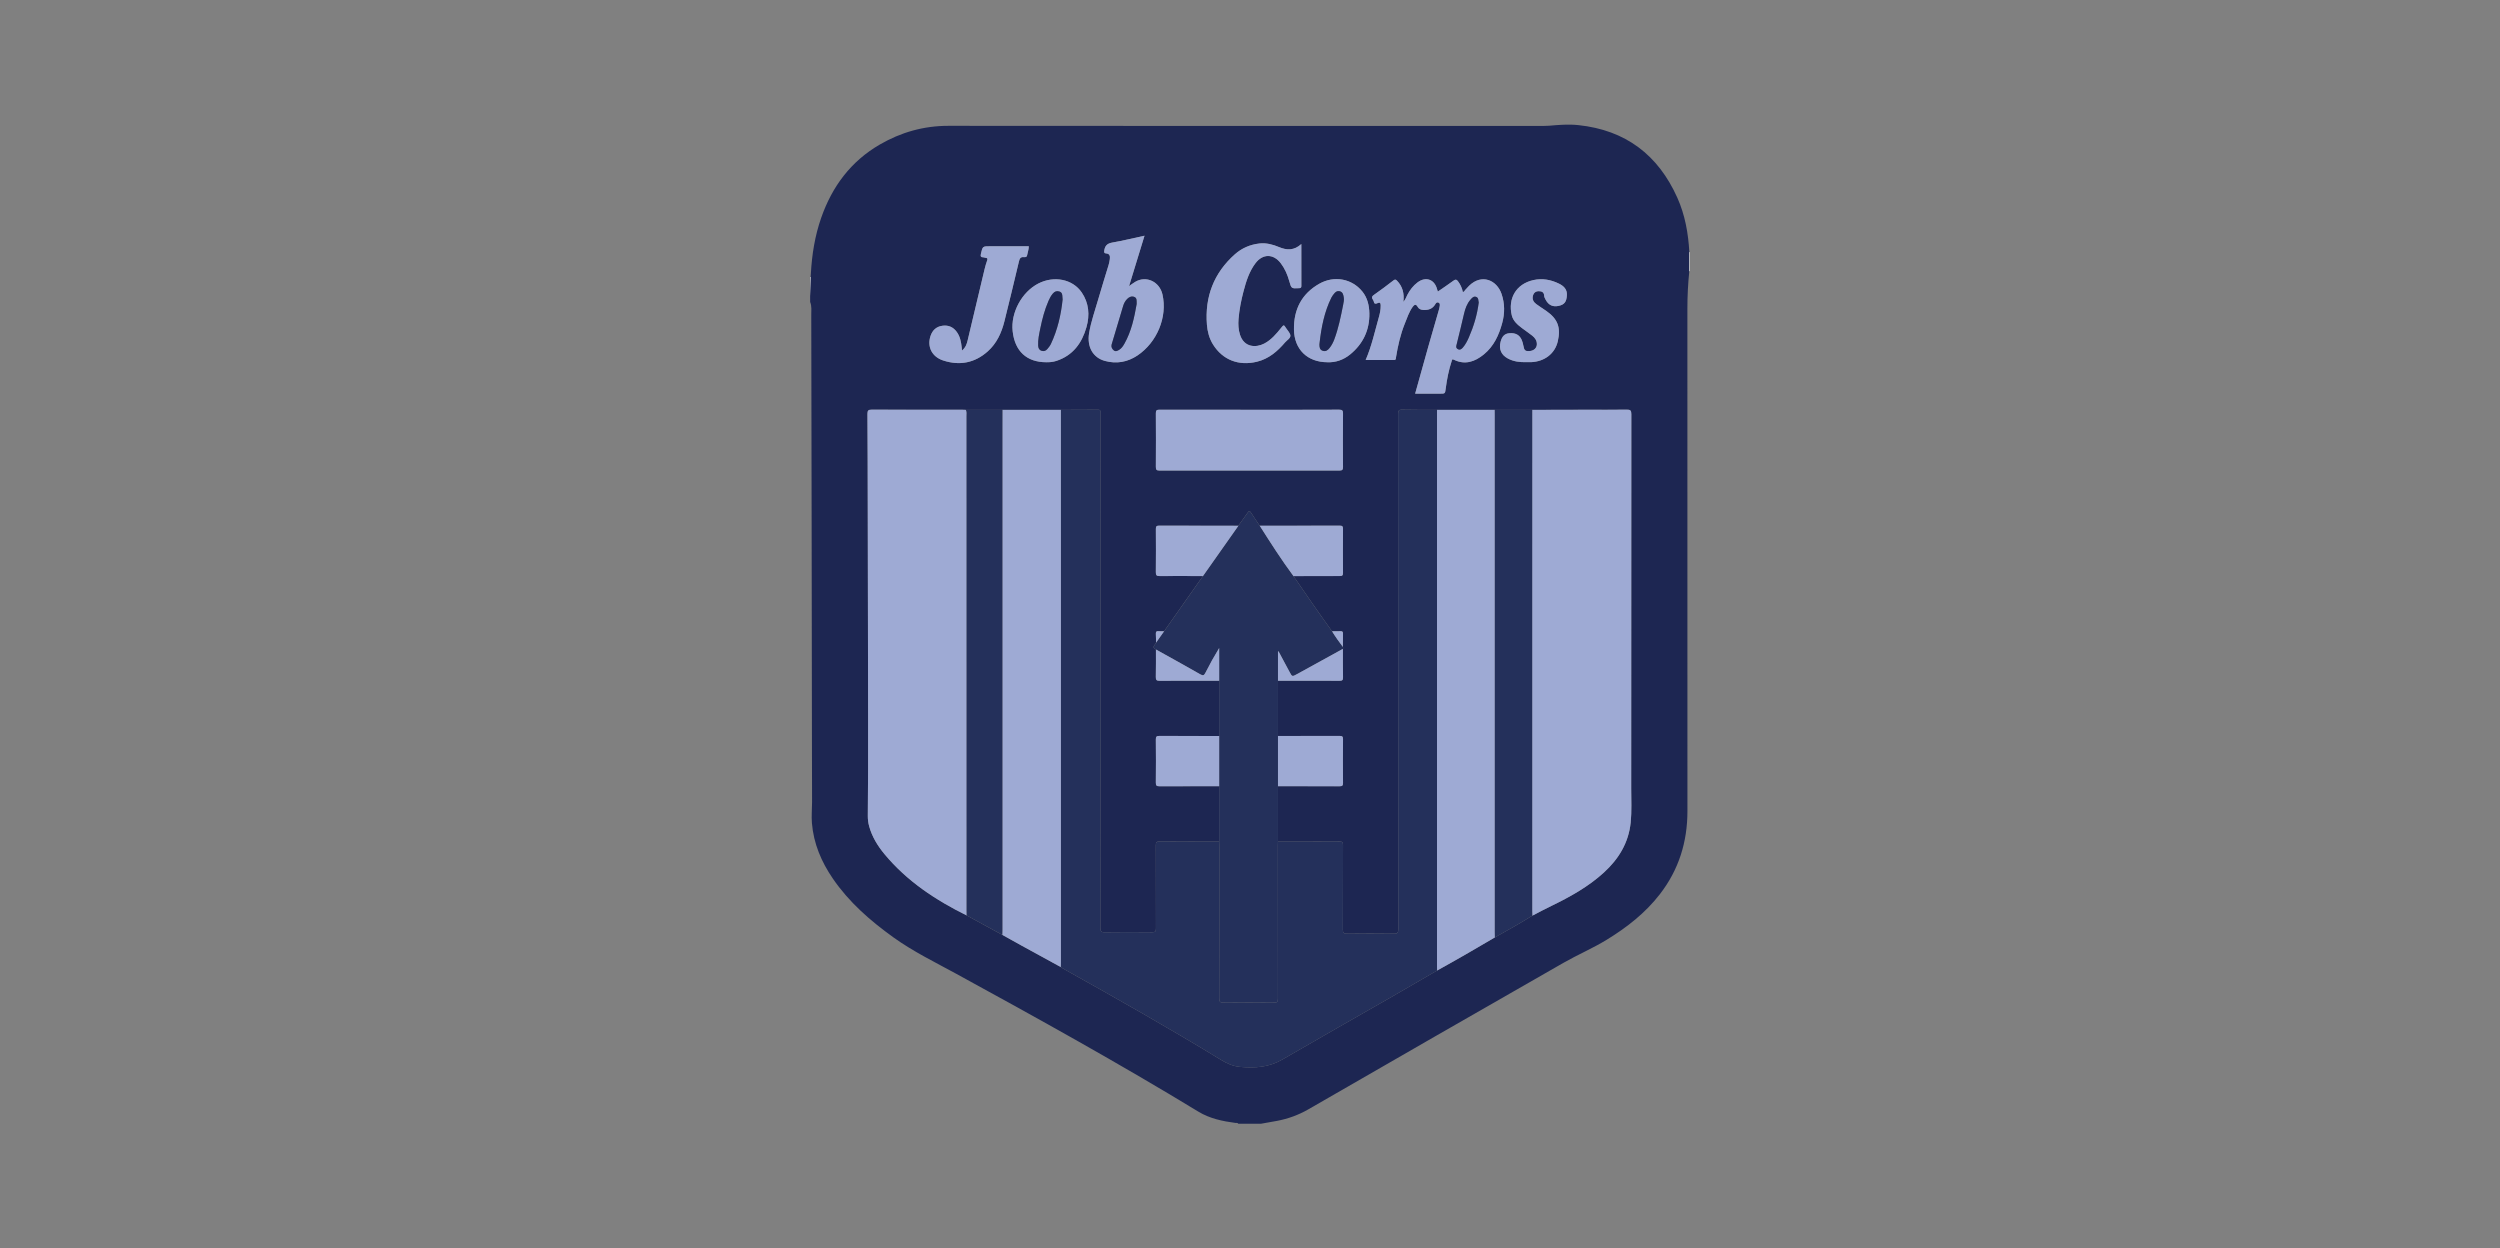
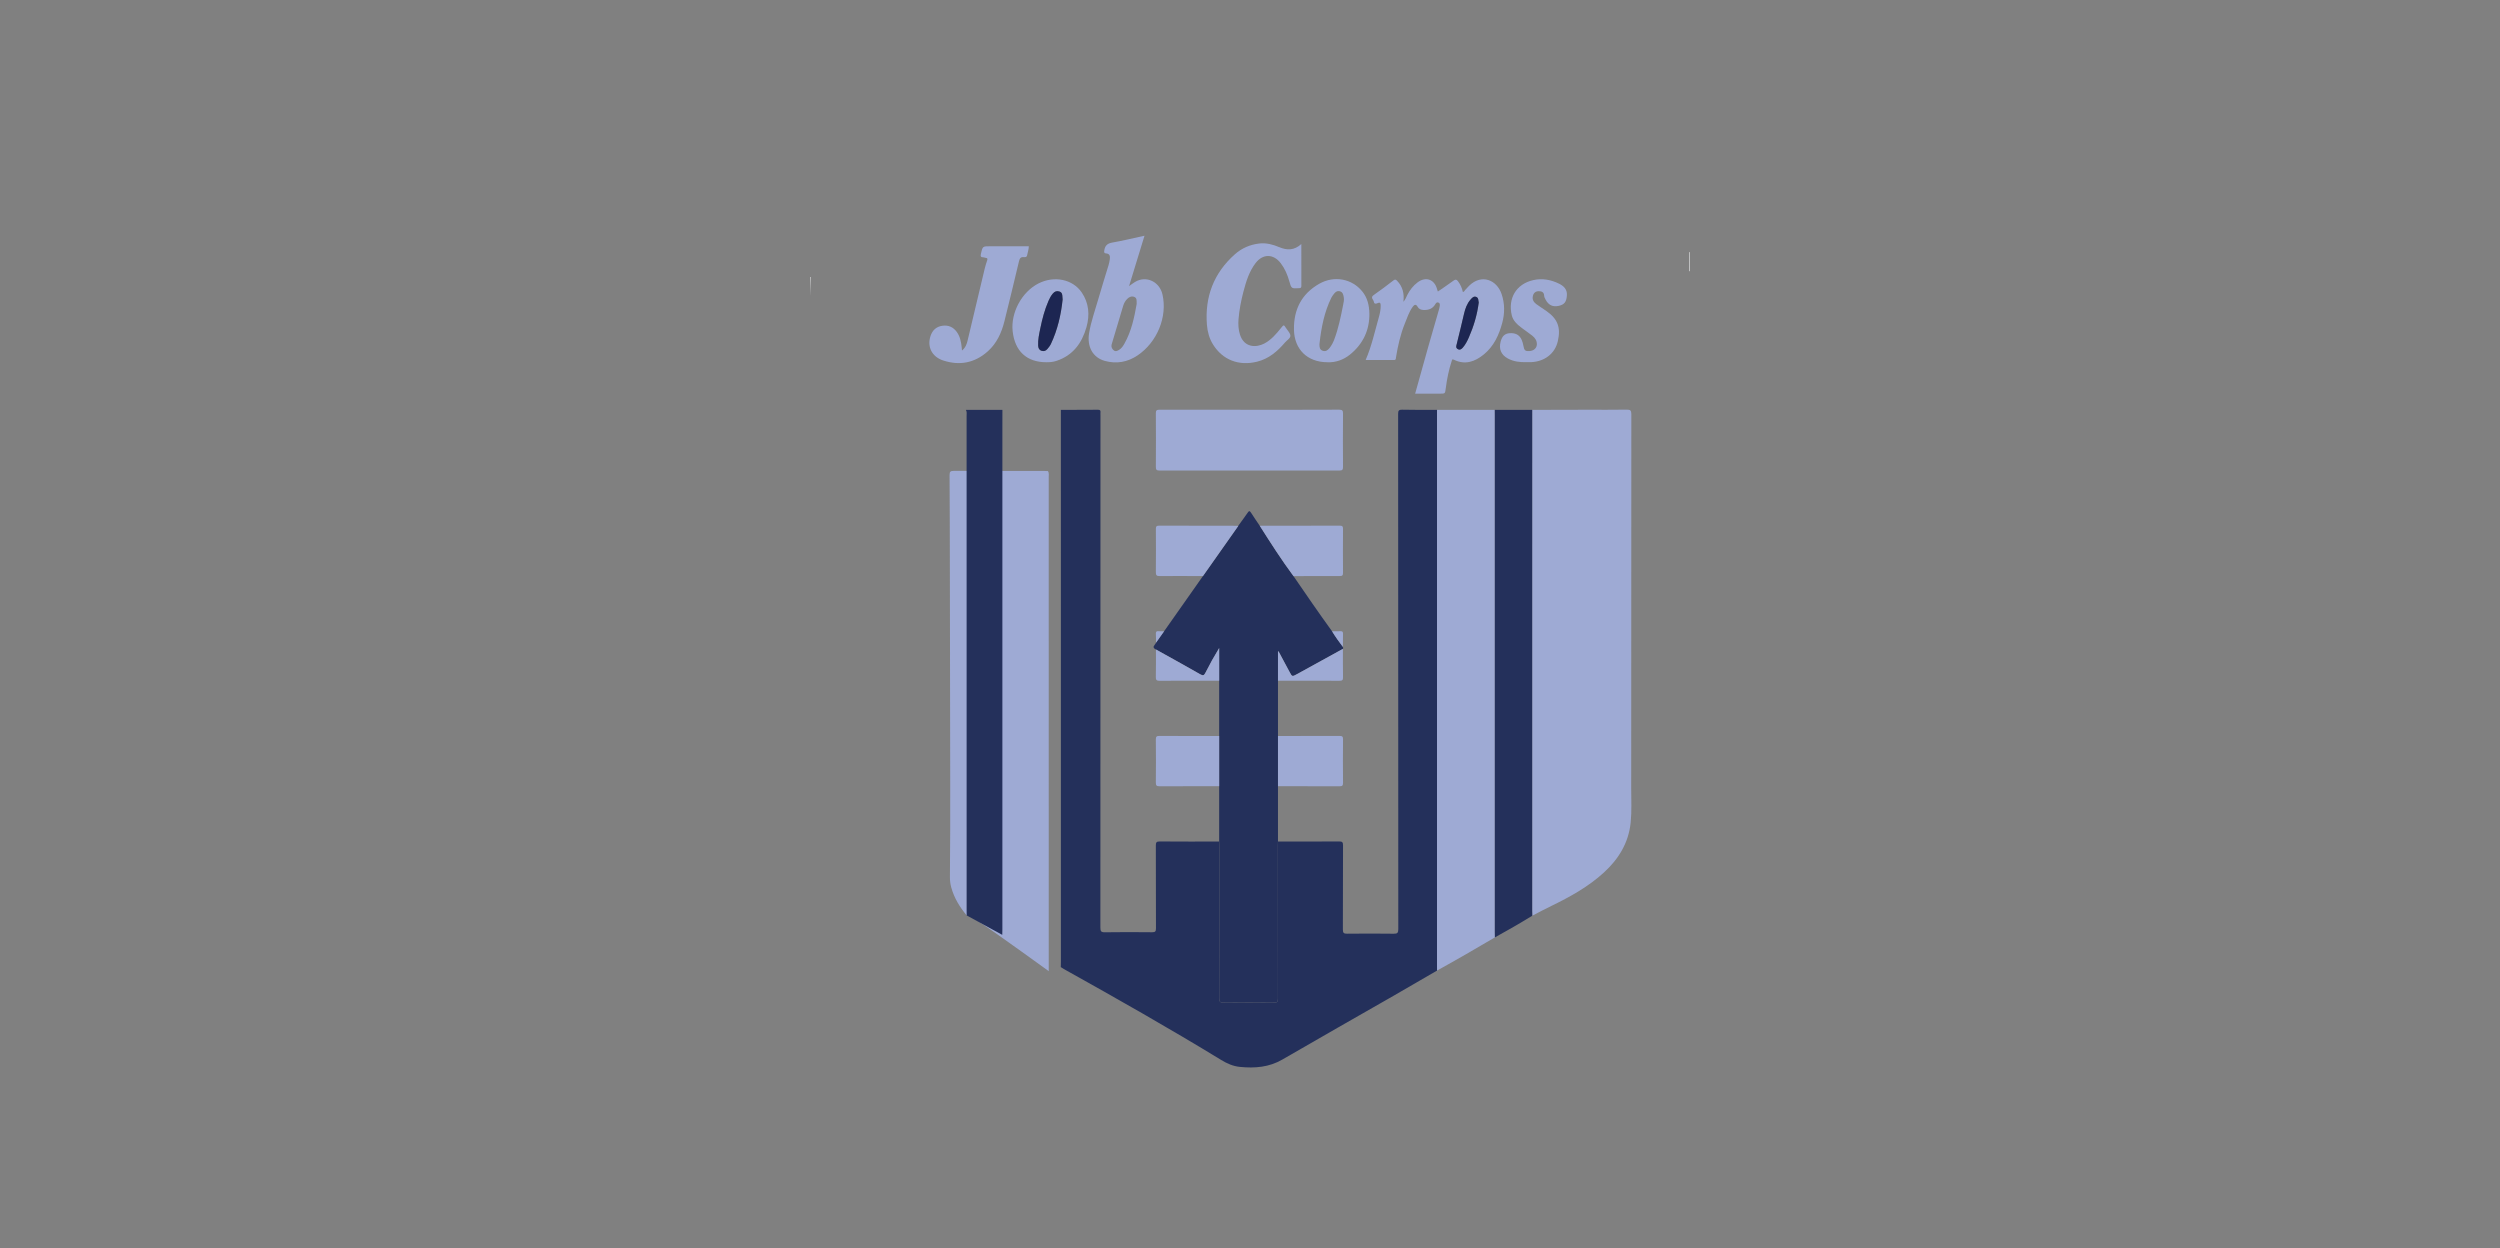
<svg xmlns="http://www.w3.org/2000/svg" version="1.1" id="Layer_1" x="0px" y="0px" width="563px" height="281.129px" viewBox="0 0 563 281.129" enable-background="new 0 0 563 281.129" xml:space="preserve">
  <rect x="0" y="0" width="563" height="281.129" fill="#808080" stroke="none" />
  <g>
-     <path fill="#1D2652" d="M283.976,253.065c-1.706,0-3.412,0-5.118,0c-0.136-0.256-0.388-0.146-0.589-0.173   c-2.933-0.389-5.826-0.987-8.379-2.54c-17.886-10.889-36.197-21.027-54.564-31.067c-4.769-2.607-9.666-4.986-14.104-8.171   c-5.217-3.745-10.011-7.919-13.668-13.261c-2.586-3.777-4.334-7.878-4.711-12.499c-0.128-1.569,0.03-3.13,0.033-4.696   c0.008-4.291-0.021-8.584-0.027-12.875c-0.024-16.59-0.047-33.181-0.069-49.77c-0.021-15.682-0.034-31.365-0.083-47.047   c-0.004-0.983,0.143-2.004-0.253-2.963c0-0.441,0-0.88,0-1.321c0.037-1.432,0.073-2.862,0.111-4.294   c0.019-0.274,0.04-0.548,0.055-0.822c0.234-4.273,0.908-8.465,2.322-12.518c2.461-7.051,6.682-12.725,13.203-16.501   c4.762-2.757,9.877-4.218,15.46-4.212c44.68,0.045,89.361,0.026,134.041,0.023c0.412,0,0.825-0.008,1.235-0.045   c2.193-0.196,4.381-0.37,6.587-0.136c10.61,1.12,17.957,6.698,22.277,16.353c1.737,3.882,2.469,8.015,2.701,12.244   c-0.002,1.432-0.005,2.863-0.007,4.295c-0.289,2.818-0.431,5.639-0.43,8.477c0.018,37.717,0.014,75.435,0.01,113.152   c-0.001,6.897-1.94,13.151-6.187,18.652c-3.297,4.269-7.458,7.512-12.018,10.3c-3.143,1.92-6.541,3.364-9.73,5.188   c-19.148,10.948-38.274,21.932-57.379,32.954c-2.248,1.298-4.6,2.153-7.121,2.631C286.379,252.648,285.176,252.85,283.976,253.065z    M336.651,211.1c2.838-1.574,5.659-3.173,8.417-4.882c1.429-0.762,2.864-1.509,4.322-2.216c4.214-2.047,8.299-4.31,11.79-7.497   c3.34-3.05,5.582-6.693,6.05-11.286c0.26-2.553,0.118-5.112,0.119-7.669c0.013-28.09,0.003-56.18,0.029-84.271   c0.001-0.841-0.21-1.043-1.036-1.028c-3.025,0.054-6.053,0.017-9.079,0.022c-4.071,0.007-8.142,0.02-12.213,0.03   c-2.807,0-5.613,0-8.421,0c-4.336,0-8.67,0-13.006,0c-2.613-0.008-5.226,0.019-7.838-0.044c-0.792-0.019-0.928,0.244-0.927,0.965   c0.02,14.386,0.015,28.771,0.015,43.157c0,24.288-0.005,48.575,0.021,72.864c0.001,0.849-0.22,1.038-1.041,1.026   c-3.493-0.049-6.987-0.042-10.479-0.004c-0.74,0.008-0.964-0.167-0.961-0.94c0.034-6.326,0.007-12.652,0.035-18.979   c0.003-0.695-0.192-0.858-0.867-0.855c-4.593,0.03-9.186,0.015-13.781,0.016c0-4.153,0-8.305,0-12.458   c4.617,0,9.233-0.009,13.85,0.013c0.591,0.002,0.806-0.122,0.799-0.767c-0.035-3.27-0.035-6.54,0-9.81   c0.007-0.648-0.209-0.76-0.799-0.758c-4.617,0.023-9.233,0.013-13.85,0.013c0-4.148,0-8.297,0-12.445   c4.614,0,9.228-0.009,13.843,0.012c0.583,0.002,0.821-0.106,0.807-0.76c-0.045-2.142-0.023-4.284-0.027-6.427   c0.111-0.149,0.048-0.295-0.006-0.442c0.006-0.989-0.005-1.978,0.024-2.967c0.013-0.429-0.133-0.591-0.567-0.57   c-0.631,0.031-1.264,0.017-1.896,0.022c-2.962-4.094-5.826-8.257-8.681-12.426c3.465-0.009,6.931-0.03,10.395-0.016   c0.56,0.002,0.757-0.131,0.752-0.726c-0.028-3.3-0.029-6.601,0-9.901c0.006-0.609-0.215-0.719-0.762-0.717   c-5.996,0.02-11.991,0.017-17.988,0.02c-0.656-0.975-1.337-1.934-1.957-2.932c-0.317-0.509-0.481-0.421-0.776,0.007   c-0.68,0.991-1.4,1.953-2.104,2.927c-5.941-0.003-11.882,0-17.823-0.024c-0.583-0.002-0.741,0.175-0.737,0.745   c0.024,3.246,0.031,6.491-0.005,9.737c-0.007,0.684,0.173,0.876,0.866,0.87c3.244-0.031,6.49-0.002,9.736,0.005   c-2.916,4.143-5.831,8.286-8.746,12.43c-0.406-0.005-0.814,0.021-1.215-0.021c-0.511-0.055-0.667,0.148-0.635,0.639   c0.042,0.646,0.029,1.296,0.04,1.945c-0.17,0.511-1.138,1.012-0.021,1.54c-0.003,2.058,0.02,4.115-0.027,6.172   c-0.015,0.669,0.152,0.881,0.85,0.877c4.471-0.031,8.943-0.016,13.414-0.016c0,4.149,0,8.297,0,12.446   c-4.478,0-8.954,0.012-13.432-0.014c-0.625-0.004-0.837,0.133-0.829,0.8c0.036,3.241,0.036,6.483,0,9.724   c-0.007,0.666,0.196,0.816,0.83,0.813c4.478-0.026,8.954-0.014,13.432-0.014c0,4.153,0,8.306,0,12.459   c-4.456,0-8.913,0.021-13.368-0.02c-0.746-0.007-0.897,0.204-0.893,0.91c0.028,6.216,0.007,12.433,0.03,18.649   c0.002,0.666-0.148,0.893-0.856,0.886c-3.548-0.036-7.097-0.05-10.645,0.007c-0.862,0.014-1.017-0.239-1.017-1.046   c0.021-38.454,0.019-76.908,0.019-115.363c0-0.22-0.022-0.443,0.005-0.66c0.057-0.464-0.117-0.611-0.592-0.605   c-2.778,0.029-5.555,0.026-8.333,0.034c-4.388,0-8.775,0-13.163,0c-2.743,0-5.486-0.001-8.229-0.001   c-0.274-0.009-0.549-0.028-0.823-0.028c-6.793-0.001-13.585,0.01-20.378-0.017c-0.743-0.004-0.966,0.174-0.961,0.944   c0.047,7.122,0.054,14.245,0.068,21.368c0.019,8.965,0.051,17.93,0.045,26.896c-0.008,14.079,0.113,28.159-0.033,42.238   c-0.008,0.802,0.087,1.588,0.3,2.363c0.653,2.382,1.92,4.434,3.475,6.305c5.051,6.078,11.481,10.323,18.49,13.784   c2.671,1.457,5.341,2.914,8.011,4.372c1.388,0.774,2.772,1.555,4.165,2.32c3.003,1.65,6.01,3.292,9.015,4.937   c0.231,0.146,0.455,0.304,0.694,0.437c11.92,6.649,23.796,13.373,35.446,20.49c1.313,0.802,2.676,1.401,4.206,1.552   c3.333,0.328,6.537,0.094,9.555-1.659c8.286-4.814,16.628-9.534,24.942-14.302c3.309-1.898,6.601-3.824,9.901-5.737   C328.011,216.15,332.342,213.644,336.651,211.1z M281.419,92.281c-6.766,0-13.534,0.009-20.3-0.015   c-0.647-0.002-0.828,0.166-0.823,0.817c0.03,4.016,0.027,8.032,0.002,12.047c-0.003,0.625,0.135,0.836,0.809,0.835   c13.506-0.021,27.012-0.021,40.517-0.001c0.651,0.001,0.828-0.169,0.823-0.821c-0.03-3.988-0.034-7.978,0.001-11.966   c0.006-0.71-0.145-0.921-0.895-0.917C294.843,92.295,288.13,92.281,281.419,92.281z M318.69,88.654c1.915,0,3.757,0,5.598,0   c1.162,0,1.137-0.003,1.291-1.177c0.274-2.097,0.68-4.168,1.345-6.181c0.069-0.21,0.061-0.499,0.472-0.296   c2.537,1.256,4.754,0.456,6.767-1.187c2.241-1.828,3.391-4.338,4.13-7.055c0.595-2.189,0.602-4.373-0.14-6.553   c-1.063-3.127-4.45-4.614-7.29-1.87c-0.316,0.305-0.59,0.652-0.9,0.963c-0.163,0.164-0.225,0.457-0.534,0.458   c-0.177-0.878-0.535-1.662-1.066-2.385c-0.324-0.442-0.579-0.505-1.045-0.162c-1.135,0.838-2.315,1.618-3.517,2.449   c-0.077-0.232-0.127-0.359-0.161-0.492c-0.57-2.259-2.547-2.975-4.413-1.568c-0.977,0.737-1.709,1.692-2.279,2.778   c-0.273,0.521-0.447,1.107-0.908,1.591c0.226-1.847-0.15-3.434-1.436-4.759c-0.291-0.301-0.466-0.318-0.801-0.062   c-1.461,1.118-2.917,2.245-4.432,3.285c-0.853,0.585-0.065,1.012,0.013,1.506c0.089,0.563,0.457,0.509,0.843,0.33   c0.621-0.288,0.696,0.068,0.703,0.56c0.013,0.917-0.181,1.796-0.431,2.671c-0.907,3.179-1.59,6.425-2.953,9.567   c2.195,0,4.304-0.005,6.413,0.005c0.429,0.002,0.371-0.296,0.413-0.56c0.421-2.603,0.997-5.171,1.985-7.622   c0.521-1.292,0.952-2.636,1.778-3.787c0.346-0.483,0.727-0.717,1.109-0.017c0.282,0.515,0.755,0.692,1.305,0.72   c1.118,0.057,2.066-0.251,2.666-1.278c0.161-0.274,0.349-0.529,0.711-0.398c0.365,0.133,0.34,0.477,0.304,0.773   c-0.04,0.324-0.126,0.646-0.217,0.961c-0.779,2.709-1.575,5.414-2.342,8.127C320.673,81.519,319.696,85.053,318.69,88.654z    M257.745,53.082c-2.517,0.546-4.884,1.134-7.282,1.546c-1.144,0.197-1.636,0.745-1.784,1.814   c-0.051,0.372-0.028,0.602,0.382,0.624c0.851,0.047,0.961,0.609,0.874,1.273c-0.059,0.46-0.153,0.921-0.287,1.365   c-0.755,2.517-1.563,5.019-2.281,7.546c-0.733,2.58-1.664,5.11-2.101,7.768c-0.508,3.088,0.848,5.528,3.58,6.268   c2.599,0.704,5.061,0.272,7.314-1.238c4.374-2.931,6.797-8.635,5.624-13.753c-0.653-2.848-3.642-4.317-6.155-2.81   c-0.444,0.266-0.855,0.589-1.363,0.943C255.429,60.637,256.566,56.93,257.745,53.082z M293.061,54.957   c-1.651,1.485-3.258,1.429-5.034,0.683c-1.384-0.582-2.874-0.982-4.415-0.803c-2.072,0.24-3.942,1.033-5.499,2.414   c-4.761,4.223-6.808,9.565-6.315,15.872c0.121,1.554,0.529,3.098,1.367,4.444c2.185,3.51,5.817,4.893,9.902,3.894   c2.674-0.654,4.613-2.34,6.336-4.353c0.426-0.498,1.202-0.917,1.194-1.502c-0.007-0.564-0.603-1.126-0.952-1.681   c-0.53-0.839-0.536-0.837-1.156-0.062c-1.085,1.356-2.203,2.679-3.778,3.506c-1.776,0.933-4.509,0.976-5.462-1.994   c-0.365-1.135-0.428-2.314-0.331-3.503c0.171-2.11,0.575-4.181,1.112-6.223c0.595-2.259,1.279-4.498,2.719-6.39   c1.634-2.147,4.022-2.136,5.667,0.01c0.928,1.21,1.521,2.594,1.932,4.062c0.469,1.68,0.478,1.66,2.227,1.571   c0.414-0.021,0.494-0.168,0.493-0.537C293.057,61.314,293.061,58.263,293.061,54.957z M216.638,78.938   c-0.029-0.332-0.043-0.518-0.063-0.703c-0.133-1.235-0.354-2.442-1.108-3.479c-0.796-1.097-1.87-1.581-3.22-1.399   c-1.404,0.189-2.279,1.028-2.705,2.336c-0.783,2.407,0.318,4.648,2.853,5.483c3.706,1.222,7.123,0.568,10.051-2.052   c2.008-1.795,3.098-4.168,3.74-6.738c1.123-4.495,2.21-8.999,3.278-13.506c0.155-0.654,0.361-1.052,1.114-0.976   c0.277,0.028,0.648,0.027,0.719-0.385c0.115-0.67,0.386-1.313,0.388-2.061c-2.906,0-5.793,0-8.678,0   c-1.738,0-1.714,0.006-2.105,1.687c-0.134,0.574-0.03,0.818,0.574,0.809c0.159-0.002,0.318,0.103,0.479,0.111   c0.434,0.022,0.483,0.209,0.35,0.591c-0.217,0.619-0.407,1.25-0.56,1.889c-1.285,5.385-2.547,10.775-3.845,16.157   C217.71,77.487,217.448,78.279,216.638,78.938z M298.927,81.577c1.833,0.085,3.613-0.519,5.127-1.756   c2.918-2.384,4.397-5.503,4.326-9.276c-0.033-1.743-0.433-3.46-1.549-4.857c-2.341-2.926-6.349-3.711-9.744-1.779   c-3.954,2.249-5.765,5.793-5.686,10.32C291.476,78.66,294.392,81.562,298.927,81.577z M235.623,81.576   c0.678,0.016,1.497-0.043,2.29-0.305c3.718-1.228,5.738-4,6.759-7.593c0.776-2.731,0.553-5.442-1.07-7.82   c-2.059-3.016-6.244-3.809-9.751-2.019c-3.743,1.911-6.256,6.57-5.801,10.758C228.536,79.069,231.198,81.573,235.623,81.576z    M343.711,81.554c0.385,0,0.771,0.016,1.154-0.002c2.939-0.145,5.295-1.873,5.949-4.695c0.706-3.047,0.035-5.012-2.611-6.85   c-0.744-0.516-1.519-0.99-2.244-1.531c-0.609-0.453-0.956-1.064-0.747-1.864c0.175-0.667,0.62-1.039,1.306-1.036   c0.653,0.002,1.184,0.182,1.219,1.01c0.013,0.31,0.191,0.628,0.345,0.916c0.654,1.228,1.618,1.673,2.935,1.381   c1.289-0.286,1.765-0.915,1.848-2.424c0.071-1.295-0.719-2.051-1.732-2.555c-1.838-0.915-3.799-1.285-5.834-0.825   c-3.947,0.892-5.731,4.216-4.854,7.91c0.31,1.308,1.296,2.135,2.311,2.906c0.766,0.582,1.568,1.115,2.322,1.71   c0.623,0.492,1.052,1.117,1.021,1.966c-0.03,0.831-0.701,1.433-1.664,1.488c-0.976,0.055-1.177-0.136-1.37-1.2   c-0.078-0.429-0.189-0.863-0.358-1.264c-0.492-1.172-1.423-1.673-2.796-1.554c-1.049,0.091-1.641,0.661-1.969,1.894   c-0.442,1.668,0.103,2.972,1.619,3.794C340.856,81.428,342.266,81.598,343.711,81.554z" />
    <path fill="#F8F9FB" d="M182.447,62.388c0.037-0.003,0.073-0.003,0.111-0.001c-0.037,1.432-0.073,2.862-0.111,4.294   C182.447,65.249,182.447,63.818,182.447,62.388z" />
    <path fill="#F8F9FB" d="M380.438,56.773c0.038-0.002,0.076-0.002,0.114,0.001c0,1.43,0,2.862,0,4.292l-0.061,0.005l-0.061-0.002   C380.433,59.637,380.436,58.205,380.438,56.773z" />
    <path fill="#24305B" d="M287.801,189.511c4.593,0,9.188,0.014,13.781-0.016c0.675-0.005,0.87,0.159,0.867,0.855   c-0.028,6.327-0.002,12.652-0.035,18.979c-0.005,0.774,0.22,0.948,0.961,0.94c3.493-0.038,6.987-0.045,10.479,0.004   c0.822,0.012,1.042-0.177,1.041-1.026c-0.026-24.288-0.021-48.575-0.021-72.864c0-14.386,0.005-28.771-0.015-43.157   c-0.001-0.722,0.135-0.984,0.927-0.965c2.611,0.063,5.225,0.036,7.838,0.044c-0.002,0.192-0.007,0.385-0.007,0.577   c0,41.675,0,83.35,0,125.025c0,0.22,0.009,0.44,0.015,0.66c-3.299,1.913-6.593,3.839-9.901,5.737   c-8.313,4.768-16.655,9.488-24.942,14.302c-3.017,1.753-6.222,1.987-9.555,1.659c-1.53-0.15-2.893-0.75-4.206-1.552   c-11.649-7.117-23.526-13.842-35.446-20.49c-0.238-0.133-0.463-0.29-0.694-0.437c0.008-0.357,0.023-0.715,0.023-1.071   c0.001-30.744,0.001-61.49,0.001-92.234c0-10.725-0.005-21.45-0.006-32.175c2.778-0.008,5.556-0.005,8.333-0.034   c0.476-0.005,0.649,0.141,0.592,0.605c-0.027,0.217-0.005,0.44-0.005,0.66c0,38.454,0.002,76.908-0.019,115.363   c0,0.808,0.155,1.06,1.017,1.046c3.548-0.057,7.096-0.043,10.645-0.007c0.708,0.007,0.858-0.22,0.856-0.886   c-0.024-6.216-0.002-12.433-0.03-18.649c-0.003-0.708,0.147-0.917,0.893-0.91c4.456,0.04,8.913,0.02,13.368,0.02   c0.012,0.357,0.034,0.713,0.034,1.069c0.002,11.408,0.01,22.816-0.019,34.224c-0.002,0.817,0.232,0.992,1.011,0.984   c3.766-0.041,7.532-0.038,11.298-0.001c0.715,0.007,0.914-0.159,0.912-0.899c-0.026-11.463-0.019-22.927-0.018-34.389   C287.774,190.17,287.792,189.841,287.801,189.511z" />
    <path fill="#9EAAD4" d="M345.049,92.305c4.071-0.01,8.142-0.023,12.213-0.03c3.026-0.005,6.053,0.031,9.079-0.022   c0.827-0.015,1.038,0.188,1.036,1.028c-0.024,28.09-0.015,56.18-0.029,84.271c-0.001,2.555,0.141,5.116-0.119,7.669   c-0.469,4.593-2.709,8.236-6.05,11.286c-3.49,3.187-7.577,5.45-11.79,7.497c-1.457,0.708-2.893,1.455-4.322,2.216   c-0.008-0.357-0.025-0.713-0.025-1.071c-0.001-23.481-0.002-46.963-0.001-70.444C345.043,120.571,345.047,106.438,345.049,92.305z" />
-     <path fill="#9EAAD4" d="M217.696,206.155c-7.009-3.461-13.437-7.706-18.49-13.784c-1.555-1.872-2.824-3.923-3.475-6.305   c-0.212-0.775-0.308-1.561-0.3-2.363c0.146-14.079,0.024-28.159,0.033-42.238c0.005-8.965-0.027-17.93-0.045-26.896   c-0.014-7.123-0.021-14.245-0.068-21.368c-0.005-0.771,0.218-0.947,0.961-0.944c6.793,0.028,13.585,0.016,20.378,0.017   c0.274,0,0.549,0.019,0.823,0.028c0.269,0.43,0.164,0.91,0.166,1.371c0.005,37.082,0.005,74.163,0.005,111.245   C217.683,205.33,217.693,205.743,217.696,206.155z" />
+     <path fill="#9EAAD4" d="M217.696,206.155c-1.555-1.872-2.824-3.923-3.475-6.305   c-0.212-0.775-0.308-1.561-0.3-2.363c0.146-14.079,0.024-28.159,0.033-42.238c0.005-8.965-0.027-17.93-0.045-26.896   c-0.014-7.123-0.021-14.245-0.068-21.368c-0.005-0.771,0.218-0.947,0.961-0.944c6.793,0.028,13.585,0.016,20.378,0.017   c0.274,0,0.549,0.019,0.823,0.028c0.269,0.43,0.164,0.91,0.166,1.371c0.005,37.082,0.005,74.163,0.005,111.245   C217.683,205.33,217.693,205.743,217.696,206.155z" />
    <path fill="#24305B" d="M287.801,189.511c-0.009,0.33-0.027,0.659-0.027,0.989c-0.001,11.463-0.009,22.927,0.018,34.389   c0.001,0.74-0.197,0.906-0.912,0.899c-3.766-0.037-7.532-0.04-11.298,0.001c-0.778,0.008-1.012-0.167-1.011-0.984   c0.029-11.408,0.02-22.816,0.019-34.224c0-0.357-0.022-0.713-0.034-1.069c0-4.153,0-8.306,0-12.459c0-3.769,0-7.538,0-11.307   c0-4.149,0-8.297,0-12.446c0-2.452,0-4.902,0-7.354c-1.114,1.821-2.133,3.658-3.077,5.533c-0.316,0.627-0.534,0.746-1.188,0.372   c-3.305-1.894-6.645-3.728-9.973-5.583c-1.118-0.528-0.15-1.028,0.02-1.539c0.604-0.853,1.208-1.708,1.812-2.562   c2.916-4.143,5.831-8.286,8.746-12.43c2.644-3.752,5.287-7.503,7.931-11.256c0.015-0.022,0.021-0.05,0.031-0.076   c0.704-0.973,1.425-1.936,2.104-2.927c0.295-0.429,0.459-0.518,0.776-0.007c0.62,0.998,1.301,1.957,1.957,2.932   c2.438,3.845,4.887,7.681,7.602,11.341c2.855,4.169,5.718,8.332,8.681,12.426c0.745,1.218,1.575,2.378,2.438,3.515   c0.055,0.147,0.117,0.293,0.006,0.442c-3.439,1.893-6.879,3.785-10.317,5.68c-1.117,0.616-1.113,0.618-1.724-0.528   c-0.817-1.532-1.637-3.061-2.455-4.593c-0.042,0.016-0.084,0.033-0.126,0.049c0,2.188,0,4.378,0,6.566c0,4.148,0,8.297,0,12.445   c0,3.769,0,7.539,0,11.308C287.801,181.206,287.801,185.359,287.801,189.511z" />
-     <path fill="#9EAAD4" d="M238.907,92.305c0.002,10.725,0.006,21.45,0.006,32.175c0.001,30.744,0,61.49-0.001,92.234   c0,0.357-0.015,0.715-0.023,1.071c-3.005-1.645-6.013-3.288-9.015-4.937c-1.393-0.766-2.777-1.546-4.165-2.32   c0.009-0.385,0.026-0.769,0.026-1.153c0.001-37.786,0.001-75.572,0.001-113.357c0-1.237,0.005-2.475,0.007-3.712   C230.13,92.305,234.519,92.305,238.907,92.305z" />
    <path fill="#9EAAD4" d="M323.631,218.566c-0.005-0.22-0.015-0.439-0.015-0.66c-0.001-41.675-0.001-83.35,0-125.025   c0-0.192,0.005-0.385,0.007-0.577c4.336,0,8.67,0,13.006,0c0.002,0.385,0.006,0.769,0.006,1.155c0,38.829,0,77.658,0.001,116.486   c0,0.385,0.01,0.769,0.015,1.154C332.342,213.644,328.011,216.15,323.631,218.566z" />
    <path fill="#24305B" d="M336.651,211.1c-0.006-0.385-0.015-0.769-0.015-1.154c-0.001-38.829-0.001-77.658-0.001-116.486   c0-0.385-0.003-0.769-0.006-1.155c2.807,0,5.613,0,8.421,0c-0.002,14.133-0.006,28.266-0.006,42.399   c-0.001,23.481,0,46.963,0.001,70.444c0,0.357,0.016,0.713,0.024,1.071C342.308,207.927,339.487,209.528,336.651,211.1z" />
    <path fill="#24305B" d="M225.744,92.305c-0.002,1.237-0.007,2.475-0.007,3.712c0,37.786,0,75.572-0.001,113.357   c0,0.385-0.017,0.769-0.026,1.153c-2.671-1.457-5.34-2.914-8.011-4.372c-0.005-0.413-0.013-0.825-0.013-1.238   c-0.001-37.082,0-74.163-0.005-111.245c0-0.459,0.104-0.94-0.166-1.371C220.256,92.303,223,92.303,225.744,92.305z" />
    <path fill="#9EAAD4" d="M281.419,92.281c6.711,0,13.423,0.014,20.134-0.02c0.751-0.004,0.901,0.208,0.895,0.917   c-0.035,3.988-0.033,7.978-0.001,11.966c0.005,0.653-0.173,0.822-0.823,0.821c-13.506-0.019-27.012-0.02-40.517,0.001   c-0.674,0.001-0.813-0.21-0.809-0.835c0.026-4.016,0.028-8.032-0.002-12.047c-0.005-0.652,0.176-0.82,0.823-0.817   C267.885,92.291,274.652,92.281,281.419,92.281z" />
    <path fill="#9EAAD4" d="M318.69,88.654c1.006-3.601,1.983-7.136,2.981-10.664c0.767-2.713,1.563-5.417,2.342-8.127   c0.091-0.316,0.177-0.637,0.217-0.961c0.036-0.296,0.061-0.64-0.304-0.773c-0.363-0.132-0.55,0.124-0.711,0.398   c-0.6,1.026-1.548,1.334-2.666,1.278c-0.549-0.028-1.022-0.205-1.305-0.72c-0.382-0.698-0.764-0.464-1.109,0.017   c-0.825,1.151-1.257,2.495-1.778,3.787c-0.989,2.451-1.565,5.019-1.985,7.622c-0.042,0.262,0.016,0.561-0.413,0.56   c-2.109-0.009-4.217-0.005-6.413-0.005c1.363-3.142,2.046-6.389,2.953-9.567c0.249-0.874,0.443-1.753,0.431-2.671   c-0.007-0.492-0.082-0.848-0.703-0.56c-0.386,0.178-0.753,0.233-0.843-0.33c-0.078-0.494-0.866-0.921-0.013-1.506   c1.516-1.04,2.973-2.167,4.432-3.285c0.335-0.256,0.509-0.239,0.801,0.062c1.286,1.326,1.664,2.912,1.436,4.759   c0.462-0.484,0.635-1.07,0.908-1.591c0.57-1.088,1.302-2.041,2.279-2.778c1.865-1.407,3.842-0.691,4.413,1.568   c0.034,0.132,0.084,0.26,0.161,0.492c1.202-0.831,2.381-1.611,3.517-2.449c0.464-0.343,0.719-0.28,1.045,0.162   c0.53,0.722,0.888,1.507,1.066,2.385c0.31-0.002,0.371-0.295,0.534-0.458c0.309-0.311,0.584-0.659,0.9-0.963   c2.84-2.744,6.227-1.256,7.29,1.87c0.741,2.181,0.734,4.365,0.14,6.553c-0.739,2.717-1.89,5.227-4.13,7.055   c-2.013,1.644-4.231,2.442-6.767,1.187c-0.411-0.204-0.402,0.086-0.472,0.296c-0.666,2.012-1.071,4.084-1.345,6.181   c-0.154,1.174-0.128,1.177-1.291,1.177C322.448,88.654,320.607,88.654,318.69,88.654z M333.013,68.128   c-0.125-0.431,0.012-1.07-0.605-1.28c-0.557-0.19-0.922,0.259-1.244,0.625c-0.801,0.909-1.186,2.018-1.458,3.177   c-0.534,2.26-1.062,4.522-1.631,6.774c-0.114,0.45-0.288,0.867,0.18,1.169c0.506,0.328,0.898,0.021,1.211-0.352   c0.568-0.675,0.971-1.46,1.322-2.259C331.88,73.487,332.658,70.898,333.013,68.128z" />
    <path fill="#9EAAD4" d="M257.745,53.082c-1.179,3.847-2.315,7.554-3.478,11.347c0.508-0.354,0.919-0.677,1.363-0.943   c2.512-1.506,5.503-0.037,6.155,2.81c1.173,5.118-1.25,10.822-5.624,13.753c-2.252,1.51-4.716,1.942-7.314,1.238   c-2.733-0.74-4.088-3.18-3.58-6.268c0.438-2.658,1.369-5.188,2.101-7.768c0.718-2.527,1.527-5.029,2.281-7.546   c0.133-0.444,0.227-0.905,0.287-1.365c0.086-0.665-0.023-1.226-0.874-1.273c-0.41-0.022-0.434-0.252-0.382-0.624   c0.148-1.069,0.64-1.617,1.784-1.814C252.861,54.217,255.229,53.628,257.745,53.082z M255.977,68.47   c-0.021-0.711,0.099-1.317-0.479-1.58c-0.607-0.275-1.181-0.047-1.647,0.42c-0.437,0.437-0.731,0.97-0.907,1.548   c-0.884,2.903-1.759,5.81-2.607,8.724c-0.147,0.506,0.073,0.987,0.485,1.319c0.421,0.339,0.832,0.111,1.215-0.122   c0.535-0.326,0.87-0.835,1.168-1.362C254.815,74.58,255.45,71.446,255.977,68.47z" />
    <path fill="#9EAAD4" d="M293.061,54.957c0,3.306-0.005,6.357,0.006,9.407c0.001,0.37-0.078,0.516-0.493,0.537   c-1.75,0.09-1.758,0.11-2.227-1.571c-0.409-1.468-1.004-2.852-1.932-4.062c-1.645-2.145-4.033-2.158-5.667-0.01   c-1.44,1.892-2.124,4.129-2.719,6.39c-0.537,2.042-0.941,4.113-1.112,6.223c-0.097,1.189-0.034,2.368,0.331,3.503   c0.952,2.969,3.686,2.926,5.462,1.994c1.575-0.827,2.693-2.149,3.778-3.506c0.62-0.775,0.626-0.778,1.156,0.062   c0.351,0.555,0.945,1.117,0.952,1.681c0.007,0.584-0.768,1.004-1.194,1.502c-1.723,2.013-3.662,3.699-6.336,4.353   c-4.085,0.999-7.718-0.384-9.902-3.894c-0.838-1.346-1.246-2.889-1.367-4.444c-0.492-6.307,1.554-11.65,6.315-15.872   c1.557-1.381,3.427-2.174,5.499-2.414c1.541-0.178,3.031,0.222,4.415,0.803C289.803,56.386,291.411,56.443,293.061,54.957z" />
    <path fill="#9EAAD4" d="M216.638,78.938c0.81-0.658,1.073-1.449,1.263-2.236c1.296-5.382,2.56-10.772,3.845-16.157   c0.153-0.638,0.343-1.27,0.56-1.889c0.134-0.382,0.084-0.569-0.35-0.591c-0.161-0.008-0.321-0.113-0.479-0.111   c-0.605,0.009-0.708-0.235-0.574-0.809c0.393-1.681,0.367-1.687,2.105-1.687c2.885,0,5.771,0,8.678,0   c-0.002,0.75-0.272,1.392-0.388,2.061c-0.071,0.412-0.442,0.413-0.719,0.385c-0.753-0.076-0.959,0.322-1.114,0.976   c-1.068,4.508-2.157,9.012-3.278,13.506c-0.642,2.571-1.731,4.943-3.74,6.738c-2.928,2.618-6.345,3.272-10.051,2.052   c-2.534-0.835-3.636-3.075-2.853-5.483c0.426-1.308,1.301-2.146,2.705-2.336c1.35-0.182,2.423,0.302,3.22,1.399   c0.752,1.036,0.975,2.244,1.108,3.479C216.594,78.419,216.608,78.605,216.638,78.938z" />
    <path fill="#9EAAD4" d="M298.927,81.577c-4.535-0.015-7.449-2.917-7.526-7.347c-0.078-4.528,1.732-8.071,5.686-10.32   c3.396-1.932,7.403-1.147,9.744,1.779c1.118,1.397,1.517,3.114,1.549,4.857c0.071,3.774-1.408,6.891-4.326,9.276   C302.539,81.058,300.759,81.662,298.927,81.577z M297.179,77.15c-0.014,0.136-0.038,0.272-0.038,0.408   c0.001,0.593,0.034,1.183,0.716,1.428c0.692,0.249,1.16-0.117,1.559-0.618c0.465-0.585,0.807-1.24,1.069-1.939   c0.937-2.501,1.462-5.109,1.981-7.716c0.118-0.591,0.266-1.193,0.147-1.798c-0.104-0.532-0.201-1.111-0.829-1.306   c-0.624-0.192-1.057,0.133-1.406,0.605c-0.195,0.263-0.407,0.523-0.55,0.815C298.254,70.223,297.58,73.652,297.179,77.15z" />
    <path fill="#9EAAD4" d="M235.623,81.576c-4.424-0.002-7.087-2.506-7.573-6.98c-0.455-4.188,2.058-8.847,5.801-10.758   c3.507-1.791,7.692-0.998,9.751,2.019c1.624,2.378,1.847,5.089,1.07,7.82c-1.021,3.593-3.042,6.365-6.759,7.593   C237.118,81.533,236.3,81.592,235.623,81.576z M239.302,67.439c-0.017-0.222-0.041-0.413-0.048-0.604   c-0.017-0.514-0.08-0.985-0.674-1.184c-0.606-0.203-1.063-0.016-1.465,0.442c-0.442,0.504-0.74,1.09-1.003,1.693   c-0.857,1.969-1.398,4.035-1.826,6.131c-0.263,1.289-0.56,2.579-0.494,3.91c0.026,0.527,0.199,0.971,0.747,1.166   c0.535,0.19,0.986,0.013,1.328-0.395c0.297-0.356,0.602-0.729,0.796-1.144C238.16,74.271,238.943,70.896,239.302,67.439z" />
    <path fill="#9EAAD4" d="M291.3,129.742c-2.715-3.658-5.164-7.495-7.602-11.341c5.996-0.003,11.991,0,17.988-0.02   c0.548-0.002,0.767,0.108,0.762,0.717c-0.029,3.3-0.028,6.601,0,9.901c0.005,0.596-0.191,0.729-0.752,0.726   C298.229,129.713,294.765,129.732,291.3,129.742z" />
    <path fill="#9EAAD4" d="M287.801,177.053c0-3.77,0-7.539,0-11.308c4.617,0,9.233,0.01,13.85-0.013   c0.59-0.004,0.806,0.11,0.799,0.758c-0.035,3.27-0.035,6.54,0,9.81c0.007,0.645-0.208,0.769-0.799,0.767   C297.034,177.044,292.418,177.053,287.801,177.053z" />
    <path fill="#9EAAD4" d="M343.711,81.554c-1.444,0.044-2.854-0.126-4.147-0.825c-1.517-0.822-2.062-2.124-1.619-3.794   c0.328-1.233,0.919-1.803,1.969-1.894c1.372-0.119,2.304,0.381,2.796,1.554c0.168,0.401,0.28,0.835,0.358,1.264   c0.192,1.062,0.394,1.254,1.37,1.2c0.963-0.055,1.633-0.656,1.664-1.488c0.03-0.849-0.399-1.475-1.021-1.966   c-0.754-0.596-1.556-1.128-2.322-1.71c-1.015-0.771-2.001-1.598-2.311-2.906c-0.877-3.696,0.907-7.018,4.854-7.91   c2.034-0.459,3.995-0.09,5.834,0.825c1.014,0.505,1.805,1.26,1.732,2.555c-0.083,1.509-0.558,2.139-1.848,2.424   c-1.317,0.291-2.28-0.154-2.935-1.381c-0.154-0.288-0.332-0.605-0.345-0.916c-0.035-0.828-0.567-1.007-1.219-1.01   c-0.685-0.002-1.132,0.37-1.306,1.036c-0.209,0.8,0.139,1.411,0.747,1.864c0.725,0.541,1.5,1.013,2.244,1.531   c2.646,1.838,3.317,3.803,2.611,6.85c-0.654,2.821-3.01,4.549-5.949,4.695C344.481,81.57,344.095,81.554,343.711,81.554z" />
    <path fill="#9EAAD4" d="M278.86,118.404c-0.01,0.026-0.016,0.054-0.031,0.076c-2.643,3.752-5.287,7.504-7.931,11.256   c-3.246-0.007-6.491-0.036-9.736-0.005c-0.692,0.007-0.873-0.185-0.866-0.87c0.035-3.246,0.028-6.491,0.005-9.737   c-0.005-0.57,0.155-0.747,0.737-0.745C266.977,118.404,272.919,118.401,278.86,118.404z" />
    <path fill="#9EAAD4" d="M274.556,165.745c0,3.769,0,7.538,0,11.307c-4.478,0-8.954-0.012-13.432,0.014   c-0.634,0.004-0.837-0.147-0.83-0.813c0.036-3.241,0.036-6.483,0-9.724c-0.007-0.667,0.204-0.803,0.829-0.8   C265.601,165.757,270.078,165.745,274.556,165.745z" />
    <path fill="#9EAAD4" d="M260.319,146.268c3.327,1.855,6.668,3.689,9.973,5.583c0.654,0.374,0.872,0.255,1.188-0.372   c0.944-1.875,1.962-3.712,3.077-5.533c0,2.452,0,4.902,0,7.354c-4.471,0-8.943-0.015-13.414,0.016   c-0.698,0.005-0.865-0.206-0.85-0.877C260.339,150.382,260.315,148.325,260.319,146.268z" />
    <path fill="#9EAAD4" d="M287.801,153.299c0-2.188,0-4.378,0-6.566c0.042-0.016,0.084-0.033,0.126-0.049   c0.818,1.531,1.638,3.061,2.455,4.593c0.611,1.146,0.607,1.144,1.724,0.528c3.438-1.894,6.878-3.787,10.317-5.68   c0.004,2.142-0.019,4.285,0.027,6.426c0.014,0.654-0.224,0.762-0.807,0.76C297.03,153.29,292.416,153.299,287.801,153.299z" />
    <path fill="#9EAAD4" d="M302.417,145.683c-0.863-1.137-1.693-2.297-2.438-3.515c0.632-0.005,1.265,0.009,1.896-0.022   c0.434-0.022,0.578,0.141,0.567,0.57C302.413,143.705,302.423,144.693,302.417,145.683z" />
    <path fill="#9EAAD4" d="M262.15,142.166c-0.604,0.855-1.208,1.708-1.812,2.562c-0.01-0.648,0.003-1.299-0.04-1.945   c-0.033-0.491,0.125-0.694,0.635-0.639C261.337,142.188,261.746,142.161,262.15,142.166z" />
    <path fill="#1D2652" d="M333.013,68.128c-0.356,2.769-1.133,5.359-2.228,7.854c-0.351,0.8-0.754,1.584-1.322,2.259   c-0.314,0.373-0.705,0.678-1.211,0.352c-0.467-0.302-0.293-0.719-0.18-1.169c0.569-2.252,1.097-4.514,1.631-6.774   c0.274-1.159,0.658-2.267,1.458-3.177c0.323-0.366,0.687-0.814,1.244-0.625C333.025,67.058,332.888,67.697,333.013,68.128z" />
-     <path fill="#1D2652" d="M255.977,68.47c-0.527,2.976-1.162,6.109-2.771,8.948c-0.298,0.527-0.633,1.035-1.168,1.362   c-0.382,0.233-0.794,0.462-1.215,0.122c-0.412-0.331-0.632-0.813-0.485-1.319c0.848-2.914,1.722-5.821,2.607-8.724   c0.176-0.578,0.47-1.112,0.907-1.548c0.466-0.466,1.04-0.695,1.647-0.42C256.076,67.153,255.956,67.76,255.977,68.47z" />
-     <path fill="#1D2652" d="M297.179,77.15c0.401-3.499,1.075-6.927,2.645-10.119c0.143-0.291,0.356-0.551,0.55-0.815   c0.349-0.472,0.783-0.797,1.406-0.605c0.63,0.194,0.725,0.774,0.829,1.306c0.119,0.605-0.029,1.207-0.147,1.798   c-0.519,2.608-1.042,5.216-1.981,7.716c-0.261,0.697-0.604,1.353-1.069,1.939c-0.399,0.501-0.866,0.867-1.559,0.618   c-0.682-0.246-0.715-0.835-0.716-1.428C297.141,77.422,297.166,77.287,297.179,77.15z" />
    <path fill="#1D2652" d="M239.302,67.439c-0.359,3.457-1.141,6.832-2.638,10.014c-0.195,0.415-0.499,0.788-0.796,1.144   c-0.343,0.408-0.793,0.585-1.328,0.395c-0.547-0.194-0.72-0.639-0.747-1.166c-0.066-1.333,0.23-2.621,0.494-3.91   c0.429-2.096,0.97-4.162,1.826-6.131c0.262-0.603,0.561-1.19,1.003-1.693c0.402-0.458,0.86-0.645,1.465-0.442   c0.595,0.199,0.658,0.669,0.674,1.184C239.261,67.027,239.284,67.218,239.302,67.439z" />
  </g>
</svg>